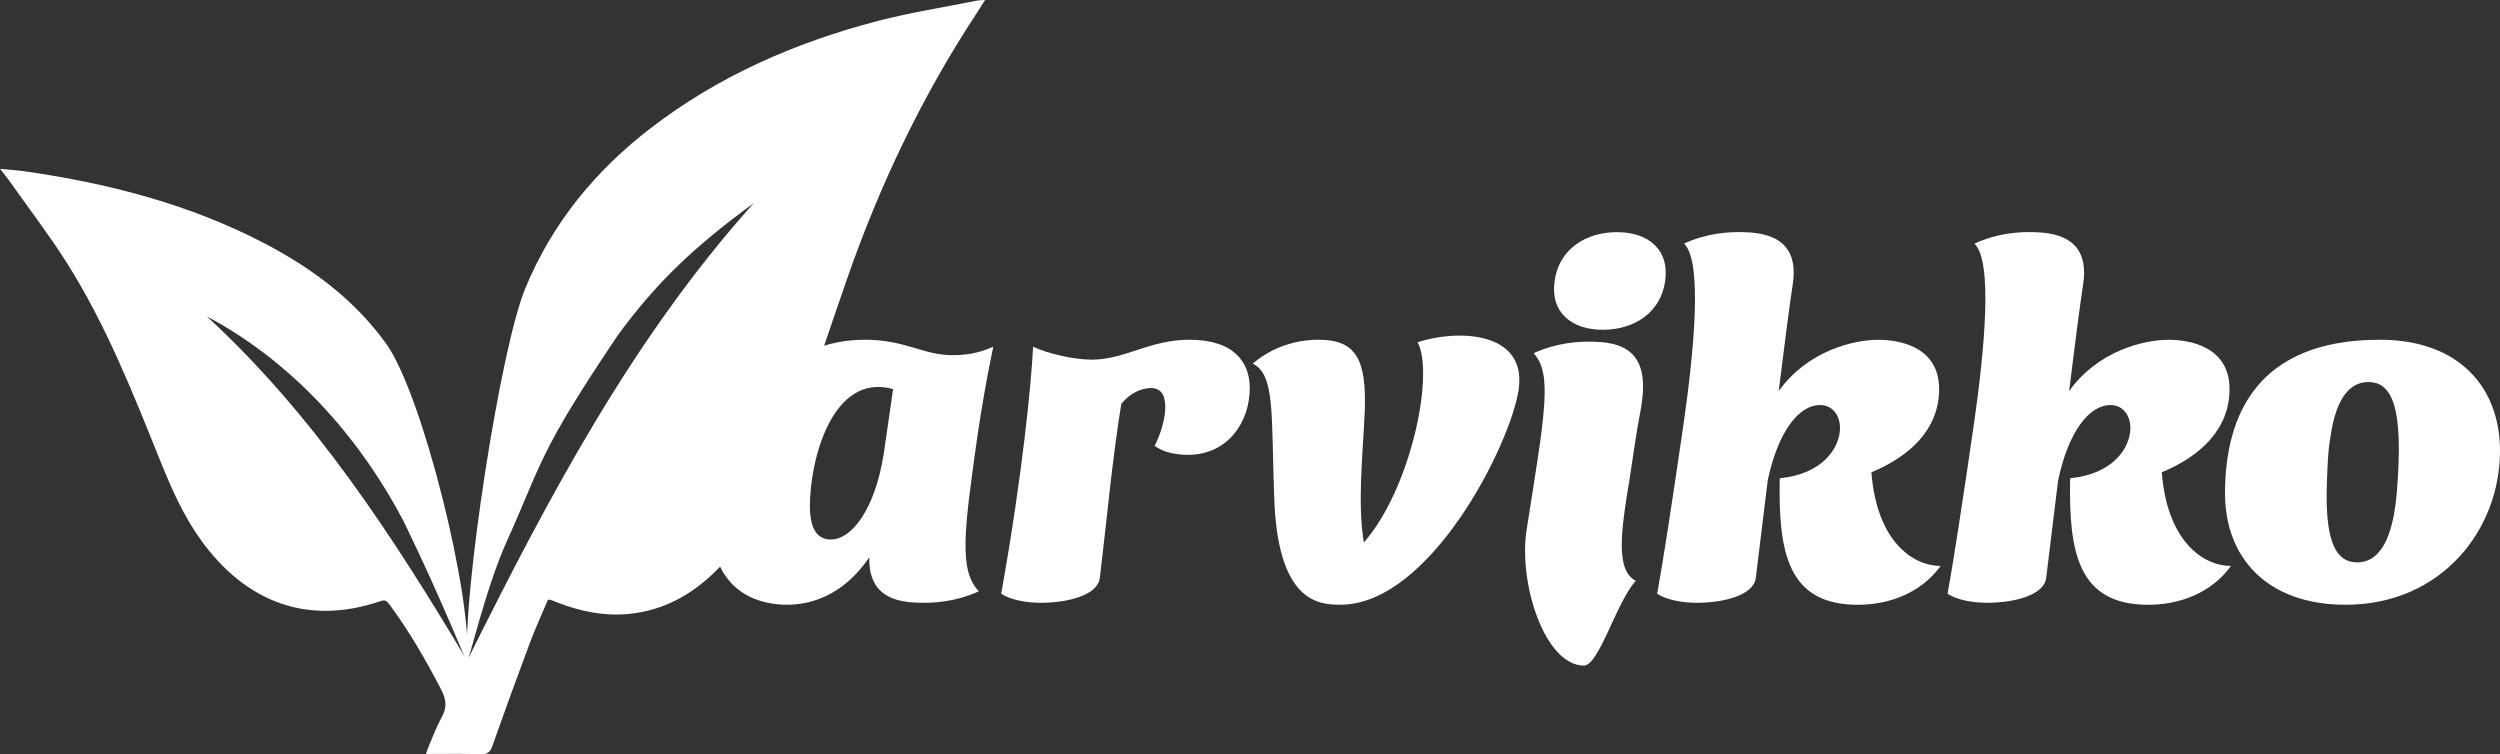
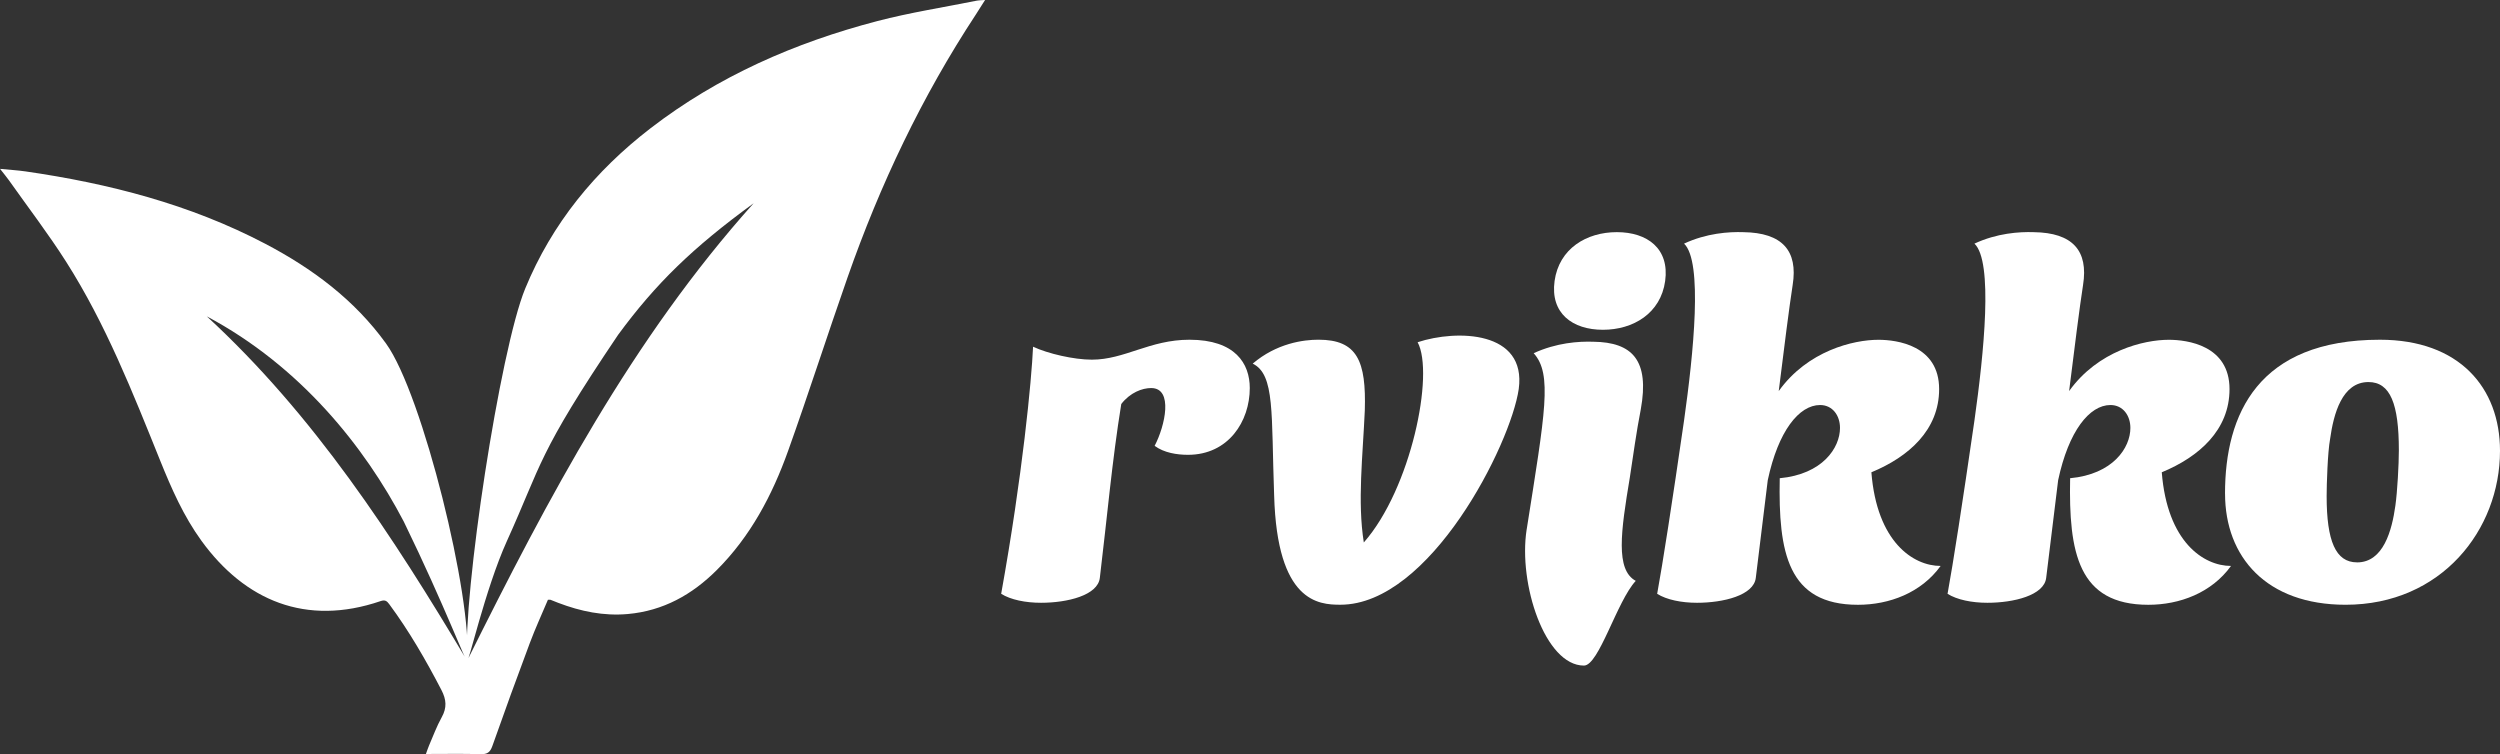
<svg xmlns="http://www.w3.org/2000/svg" id="Layer_1" viewBox="0 0 833.97 251.59">
  <rect x="0" y="0" width="833.97" height="251.59" fill="#333333" stroke="none" />
  <defs>
    <style>.cls-1{fill:#fff;}</style>
  </defs>
  <path class="cls-1" d="M155.83,220.41c27-54.25,55-107.36,95.58-152.61-20.44,14.9-32.65,26.82-45.2,43.87-27.08,40.15-25.34,42.84-37.15,68.9-7.21,15.94-13.09,42.02-13.24,39.84-1.46-21.94,10.94-103.65,19.38-124.14,8.94-21.71,23.3-39.23,41.78-53.46,22.6-17.41,48.24-28.6,75.65-35.77,10.95-2.86,22.19-4.6,33.31-6.84.69-.14,1.42-.11,2.67-.21-1.2,1.89-2.1,3.37-3.05,4.81-18.03,27.41-32,56.81-42.82,87.72-6.75,19.26-12.98,38.71-19.85,57.92-5.28,14.76-12.54,28.5-23.79,39.73-8.22,8.21-17.88,13.61-29.68,14.66-8.06.72-15.73-.88-23.2-3.73-.86-.33-1.71-.69-2.58-1.02-.15-.06-.33,0-.86,0-1.98,4.71-4.2,9.5-6.04,14.43-4.28,11.41-8.44,22.86-12.49,34.34-.74,2.1-1.69,2.8-3.92,2.73-5.95-.18-11.92-.06-18.25-.06.42-1.15.69-2.01,1.04-2.82,1.37-3.16,2.56-6.43,4.23-9.43,1.77-3.18,1.58-5.86-.1-9.1-5.17-9.95-10.74-19.62-17.41-28.64-.79-1.07-1.4-1.52-2.88-1.01-24.92,8.51-45.28-.22-59.72-20.07-5.99-8.24-10.04-17.46-13.82-26.84-9.15-22.69-18.13-45.5-31.33-66.25-5.95-9.35-12.72-18.19-19.13-27.25-.77-1.08-1.63-2.1-2.94-3.78,3.26.32,5.87.47,8.45.84,27.87,4.03,54.89,10.97,79.99,24.13,15.75,8.26,29.78,18.69,40.32,33.29,12.27,17,28.89,85.11,27.07,105.83-.13,1.5-7.24-17.87-21.15-46.42-13.12-25.09-34.54-51.85-65.71-68.47,35.79,32.96,61.97,73.16,86.86,114.9Z" />
-   <path class="cls-1" d="M237.11,173.32c0-29.25,19.44-59.99,51.35-59.99,13.63,0,19.44,5.15,29.25,5.15,4.15,0,8.47-.5,13.63-2.83-2.33,11.13-3.99,21.1-5.32,30.08-4.49,31.74-6.15,44.53.5,51.51-7.48,3.49-14.96,3.99-19.94,3.82-10.8-.17-16.78-4.32-16.62-15.12-8.81,12.96-19.77,15.79-27.42,15.79-6.65,0-25.42-1.99-25.42-28.42ZM277.15,179.97c6.98,0,14.62-9.97,17.61-28.25l3.16-21.93c-20.27-5.65-27.75,23.6-27.75,39.05,0,8.14,2.82,11.13,6.98,11.13Z" />
  <path class="cls-1" d="M333.98,198.08c7.15-39.72,10.14-71.29,10.64-82.42,4.98,2.33,13.63,4.32,19.61,4.32,10.97,0,19.28-6.65,32.57-6.65,15.29,0,20.11,7.98,20.11,16.12,0,11.13-7.14,22.27-20.61,22.27-3.66,0-7.98-.66-11.13-2.99,3.49-6.65,6.32-19.28-1.16-19.28-2.99,0-6.98,1.49-9.97,5.32-3.09,19.05-4.75,38.19-7.15,58-.66,5.82-10.8,8.31-19.61,8.31-5.15,0-10.14-1-13.29-2.99Z" />
  <path class="cls-1" d="M425.04,165.34c-1-27.42.33-40.38-7.15-44.04,7.98-6.81,16.95-7.98,21.94-7.98,12.96,0,15.95,7.14,15.45,23.6-.67,15.29-2.49,30.41-.33,44.04,15.79-17.95,23.6-56.33,17.95-66.8,13.13-4.32,36.39-3.82,33.73,15.62-2.66,18.45-29.58,71.95-59.49,71.95-7.31,0-21.1-.83-22.1-36.39Z" />
  <path class="cls-1" d="M509.28,176.64c6.15-39.05,8.64-51.85,2.33-58.82,7.64-3.49,14.95-3.99,19.94-3.82,12.96.17,18.78,6.15,15.79,22.6-1.49,7.64-2.49,15.12-3.66,22.77-2.99,17.95-4.82,30.74,1.99,34.4-6.31,6.81-12.29,28.26-17.28,28.26-12.96,0-21.94-27.26-19.12-45.37ZM539.36,77.44c10.14,0,17.61,5.48,16.12,16.29-1.5,10.8-10.64,16.28-20.77,16.28s-17.61-5.48-16.12-16.28c1.5-10.8,10.64-16.29,20.77-16.29Z" />
  <path class="cls-1" d="M593.69,159.53c14.29-1.33,20.11-10.14,20.11-16.78,0-4.15-2.49-7.64-6.65-7.64-6.98,0-13.96,8.64-17.45,25.09l-3.99,32.57c-.67,5.82-10.8,8.31-19.61,8.31-5.15,0-10.14-1-13.29-2.99,1.83-9.97,4.98-30.24,8.97-57.83,3.16-22.43,6.32-53.01,0-58.99,7.48-3.49,14.96-3.99,19.78-3.82,12.96.17,18.28,6.15,16.45,17.62-1.16,7.48-2.83,20.77-4.65,35.39,9.64-13.46,24.93-17.11,33.24-17.11,6.15,0,20.27,1.83,20.27,16.45,0,13.63-10.14,22.6-22.6,27.75,1.83,23.26,13.96,31.24,23.1,31.24-6.48,8.97-17.11,12.96-27.58,12.96-23.43,0-26.59-17.45-26.09-42.21Z" />
  <path class="cls-1" d="M690.56,159.53c14.29-1.33,20.11-10.14,20.11-16.78,0-4.15-2.49-7.64-6.65-7.64-6.98,0-13.96,8.64-17.45,25.09l-3.99,32.57c-.67,5.82-10.8,8.31-19.61,8.31-5.15,0-10.14-1-13.29-2.99,1.83-9.97,4.98-30.24,8.97-57.83,3.16-22.43,6.32-53.01,0-58.99,7.48-3.49,14.96-3.99,19.78-3.82,12.96.17,18.28,6.15,16.45,17.62-1.16,7.48-2.83,20.77-4.65,35.39,9.64-13.46,24.93-17.11,33.24-17.11,6.15,0,20.27,1.83,20.27,16.45,0,13.63-10.14,22.6-22.6,27.75,1.83,23.26,13.96,31.24,23.1,31.24-6.48,8.97-17.11,12.96-27.58,12.96-23.43,0-26.59-17.45-26.09-42.21Z" />
  <path class="cls-1" d="M742.24,164.68c0-26.59,11.08-51.35,51.68-51.35,26.42,0,40.05,15.95,40.05,37.06,0,26.42-19.61,51.35-51.51,51.35-26.42,0-40.21-15.95-40.21-37.06ZM786.28,187.61c8.81,0,11.63-10.64,12.79-18.94.66-4.65,1.16-13.79,1.16-18.45,0-15.45-2.83-22.77-10.14-22.77-8.81,0-11.63,10.64-12.79,18.94-.83,4.49-1.16,15.29-1.16,19.11,0,14.96,2.99,22.1,10.14,22.1Z" />
</svg>